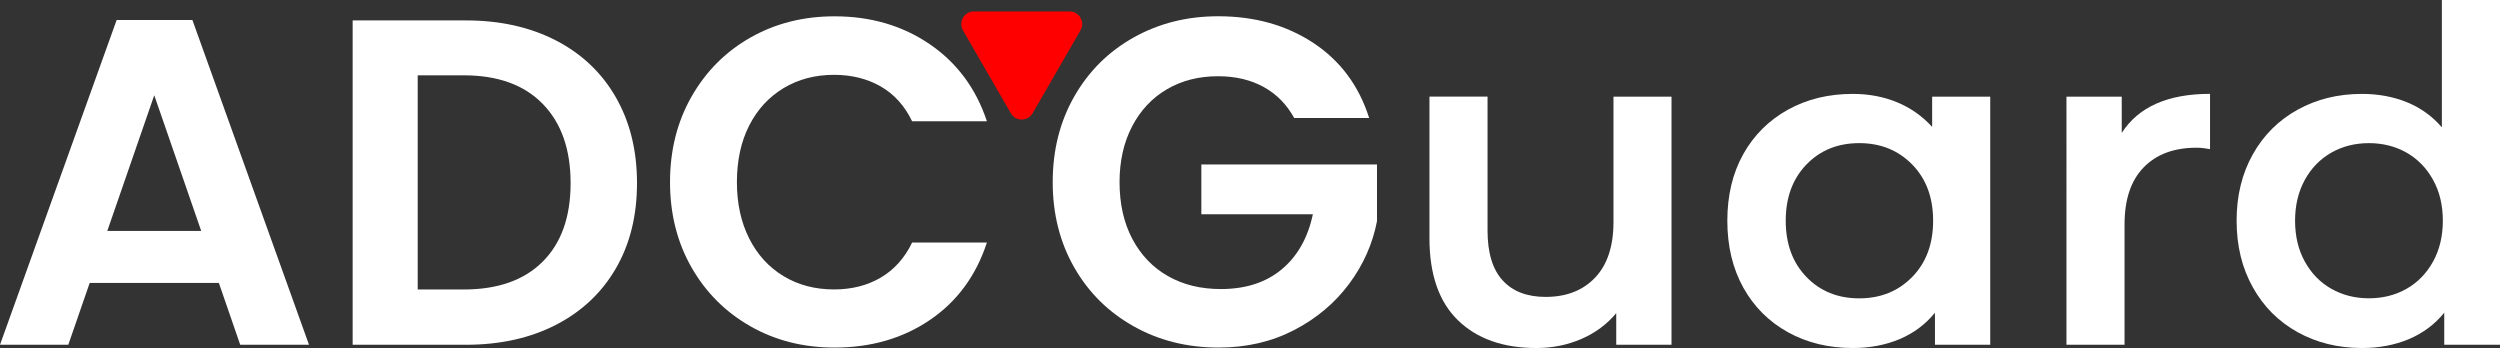
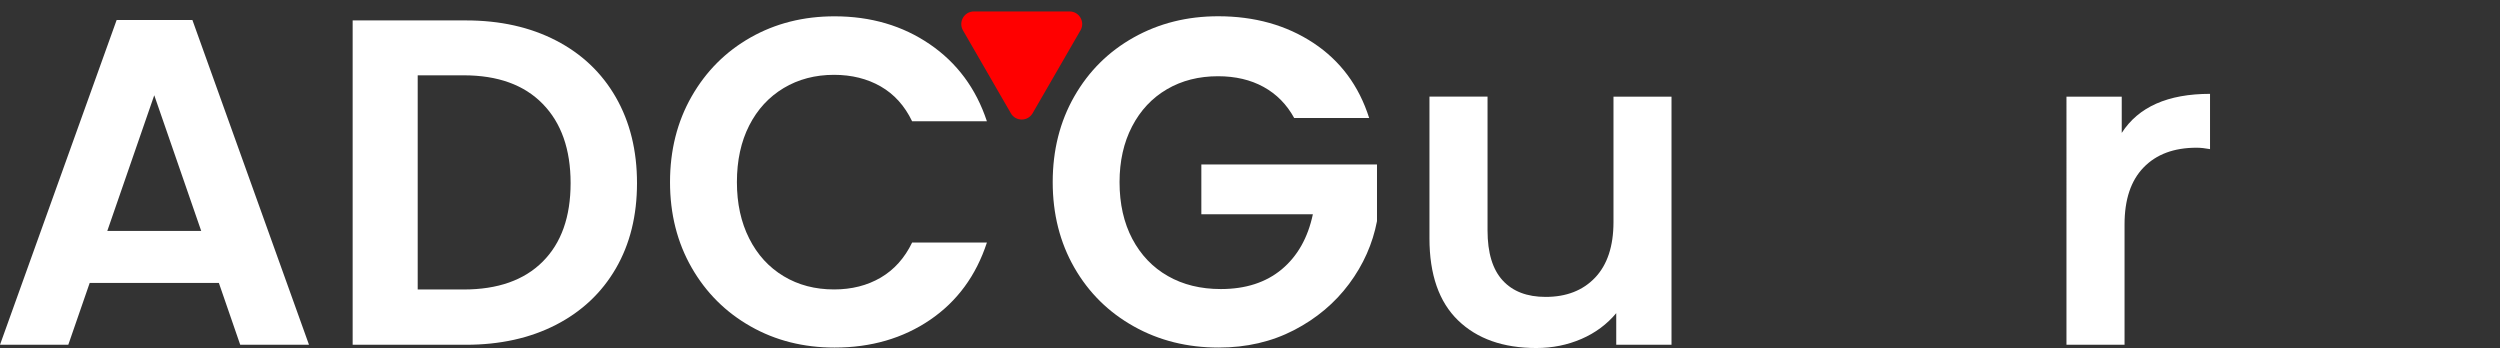
<svg xmlns="http://www.w3.org/2000/svg" version="1.1" id="katman_1" x="0px" y="0px" width="46.271px" height="6.441px" viewBox="0 0 46.271 6.441" enable-background="new 0 0 46.271 6.441" xml:space="preserve">
  <rect x="0" y="0" width="46.271" height="6.441" fill="#333333" stroke="none" />
  <g>
    <path fill="#FFFFFF" d="M4.051,5.237H1.66l-0.396,1.144H0l2.159-6.011h1.402l2.158,6.011H4.446L4.051,5.237z    M3.724,4.274L2.855,1.763L1.986,4.274H3.724z" />
    <path fill="#FFFFFF" d="M10.29,0.749c0.478,0.247,0.848,0.598,1.109,1.053c0.261,0.456,0.391,0.985,0.391,1.587   s-0.13,1.128-0.391,1.578C11.138,5.417,10.769,5.765,10.29,6.012C9.811,6.258,9.256,6.381,8.626,6.381H6.527V0.378   H8.626C9.256,0.378,9.811,0.502,10.29,0.749z M10.045,4.842c0.344-0.344,0.516-0.828,0.516-1.453   s-0.172-1.114-0.516-1.466C9.701,1.57,9.213,1.394,8.583,1.394H7.731v3.964H8.583   C9.213,5.358,9.701,5.186,10.045,4.842z" />
    <path fill="#FFFFFF" d="M12.801,1.785c0.267-0.467,0.631-0.831,1.092-1.092c0.461-0.261,0.979-0.391,1.552-0.391   c0.671,0,1.259,0.172,1.763,0.516c0.504,0.344,0.857,0.82,1.058,1.427h-1.384   c-0.138-0.287-0.331-0.501-0.581-0.645c-0.249-0.143-0.538-0.215-0.864-0.215c-0.35,0-0.661,0.082-0.933,0.245   c-0.273,0.164-0.485,0.394-0.637,0.692c-0.152,0.298-0.228,0.648-0.228,1.049c0,0.396,0.076,0.744,0.228,1.044   c0.152,0.301,0.364,0.533,0.637,0.697c0.272,0.164,0.583,0.245,0.933,0.245c0.327,0,0.615-0.073,0.864-0.219   s0.443-0.363,0.581-0.649h1.384c-0.201,0.614-0.552,1.091-1.053,1.432c-0.502,0.341-1.091,0.512-1.768,0.512   c-0.573,0-1.091-0.13-1.552-0.392c-0.461-0.261-0.826-0.624-1.092-1.088s-0.4-0.992-0.4-1.582   C12.401,2.781,12.534,2.252,12.801,1.785z" />
    <path fill="#FFFFFF" d="M23.954,2.185c-0.138-0.252-0.327-0.444-0.567-0.576s-0.522-0.198-0.843-0.198   c-0.356,0-0.671,0.08-0.946,0.241c-0.275,0.161-0.49,0.39-0.645,0.688c-0.155,0.298-0.232,0.642-0.232,1.032   c0,0.401,0.079,0.751,0.236,1.049c0.158,0.298,0.377,0.528,0.658,0.688c0.281,0.161,0.608,0.241,0.981,0.241   c0.459,0,0.835-0.122,1.127-0.365c0.292-0.244,0.484-0.584,0.576-1.019h-2.064V3.044h3.251v1.049   c-0.08,0.418-0.252,0.806-0.516,1.161s-0.604,0.641-1.019,0.856c-0.415,0.215-0.881,0.323-1.397,0.323   c-0.579,0-1.102-0.13-1.569-0.392c-0.467-0.261-0.835-0.624-1.101-1.088s-0.4-0.992-0.4-1.582   c0-0.591,0.133-1.12,0.4-1.587s0.634-0.831,1.101-1.092c0.467-0.261,0.987-0.391,1.561-0.391   c0.676,0,1.264,0.165,1.763,0.494c0.499,0.33,0.843,0.793,1.032,1.389H23.954z" />
    <path fill="#FFFFFF" d="M30.937,1.789v4.592h-1.023v-0.585c-0.172,0.206-0.387,0.366-0.644,0.477   c-0.259,0.112-0.536,0.168-0.835,0.168c-0.613,0-1.096-0.17-1.449-0.512c-0.352-0.341-0.529-0.847-0.529-1.518   v-2.623h1.075v2.477c0,0.413,0.093,0.721,0.28,0.925s0.451,0.305,0.795,0.305c0.385,0,0.69-0.119,0.916-0.357   s0.34-0.581,0.34-1.028V1.789H30.937z" />
-     <path fill="#FFFFFF" d="M36.836,1.789v4.592H35.813V5.788c-0.178,0.218-0.398,0.381-0.658,0.49   s-0.549,0.163-0.864,0.163c-0.447,0-0.847-0.097-1.199-0.292c-0.352-0.195-0.628-0.47-0.826-0.825   c-0.197-0.355-0.296-0.769-0.296-1.239c0-0.47,0.099-0.881,0.296-1.234c0.198-0.352,0.474-0.626,0.826-0.821   s0.752-0.292,1.199-0.292c0.299,0,0.572,0.052,0.821,0.155c0.25,0.103,0.466,0.255,0.649,0.456V1.789H36.836z    M35.392,5.126c0.258-0.264,0.387-0.611,0.387-1.041c0-0.43-0.129-0.777-0.387-1.04   c-0.259-0.264-0.585-0.396-0.981-0.396s-0.722,0.132-0.977,0.396s-0.383,0.611-0.383,1.04   c0,0.43,0.128,0.777,0.383,1.041s0.581,0.396,0.977,0.396S35.133,5.39,35.392,5.126z" />
    <path fill="#FFFFFF" d="M40.904,1.737v1.023c-0.092-0.017-0.175-0.026-0.249-0.026c-0.419,0-0.745,0.122-0.981,0.366   s-0.352,0.595-0.352,1.053v2.228h-1.075V1.789H39.27V2.46C39.58,1.978,40.124,1.737,40.904,1.737z" />
-     <path fill="#FFFFFF" d="M46.271,0v6.381h-1.032V5.788c-0.178,0.218-0.398,0.381-0.658,0.49s-0.549,0.163-0.864,0.163   c-0.441,0-0.838-0.097-1.19-0.292c-0.352-0.195-0.63-0.471-0.83-0.83c-0.201-0.358-0.301-0.77-0.301-1.234   s0.1-0.874,0.301-1.23C41.896,2.5,42.173,2.225,42.526,2.03s0.749-0.292,1.19-0.292   c0.304,0,0.582,0.052,0.835,0.155c0.252,0.103,0.467,0.258,0.644,0.464V0H46.271z M44.542,5.345   c0.206-0.118,0.369-0.285,0.49-0.503c0.12-0.218,0.181-0.47,0.181-0.757c0-0.287-0.06-0.539-0.181-0.757   c-0.121-0.218-0.284-0.385-0.49-0.503c-0.207-0.117-0.439-0.176-0.697-0.176c-0.258,0-0.489,0.059-0.696,0.176   c-0.206,0.118-0.37,0.285-0.49,0.503C42.539,3.546,42.478,3.798,42.478,4.085c0,0.287,0.06,0.539,0.181,0.757   c0.12,0.218,0.284,0.386,0.49,0.503c0.207,0.117,0.439,0.176,0.696,0.176   C44.104,5.521,44.335,5.462,44.542,5.345z" />
  </g>
  <g>
    <g>
      <path fill="#FF0000" d="M19.112,2.096l0.886-1.534c0.09-0.155-0.022-0.35-0.202-0.35l-1.771,0    c-0.179,0-0.291,0.194-0.202,0.35l0.886,1.534C18.798,2.251,19.022,2.251,19.112,2.096z" />
    </g>
  </g>
  <g>
</g>
  <g>
</g>
  <g>
</g>
  <g>
</g>
  <g>
</g>
  <g>
</g>
  <g>
</g>
  <g>
</g>
  <g>
</g>
  <g>
</g>
  <g>
</g>
  <g>
</g>
  <g>
</g>
  <g>
</g>
  <g>
</g>
</svg>